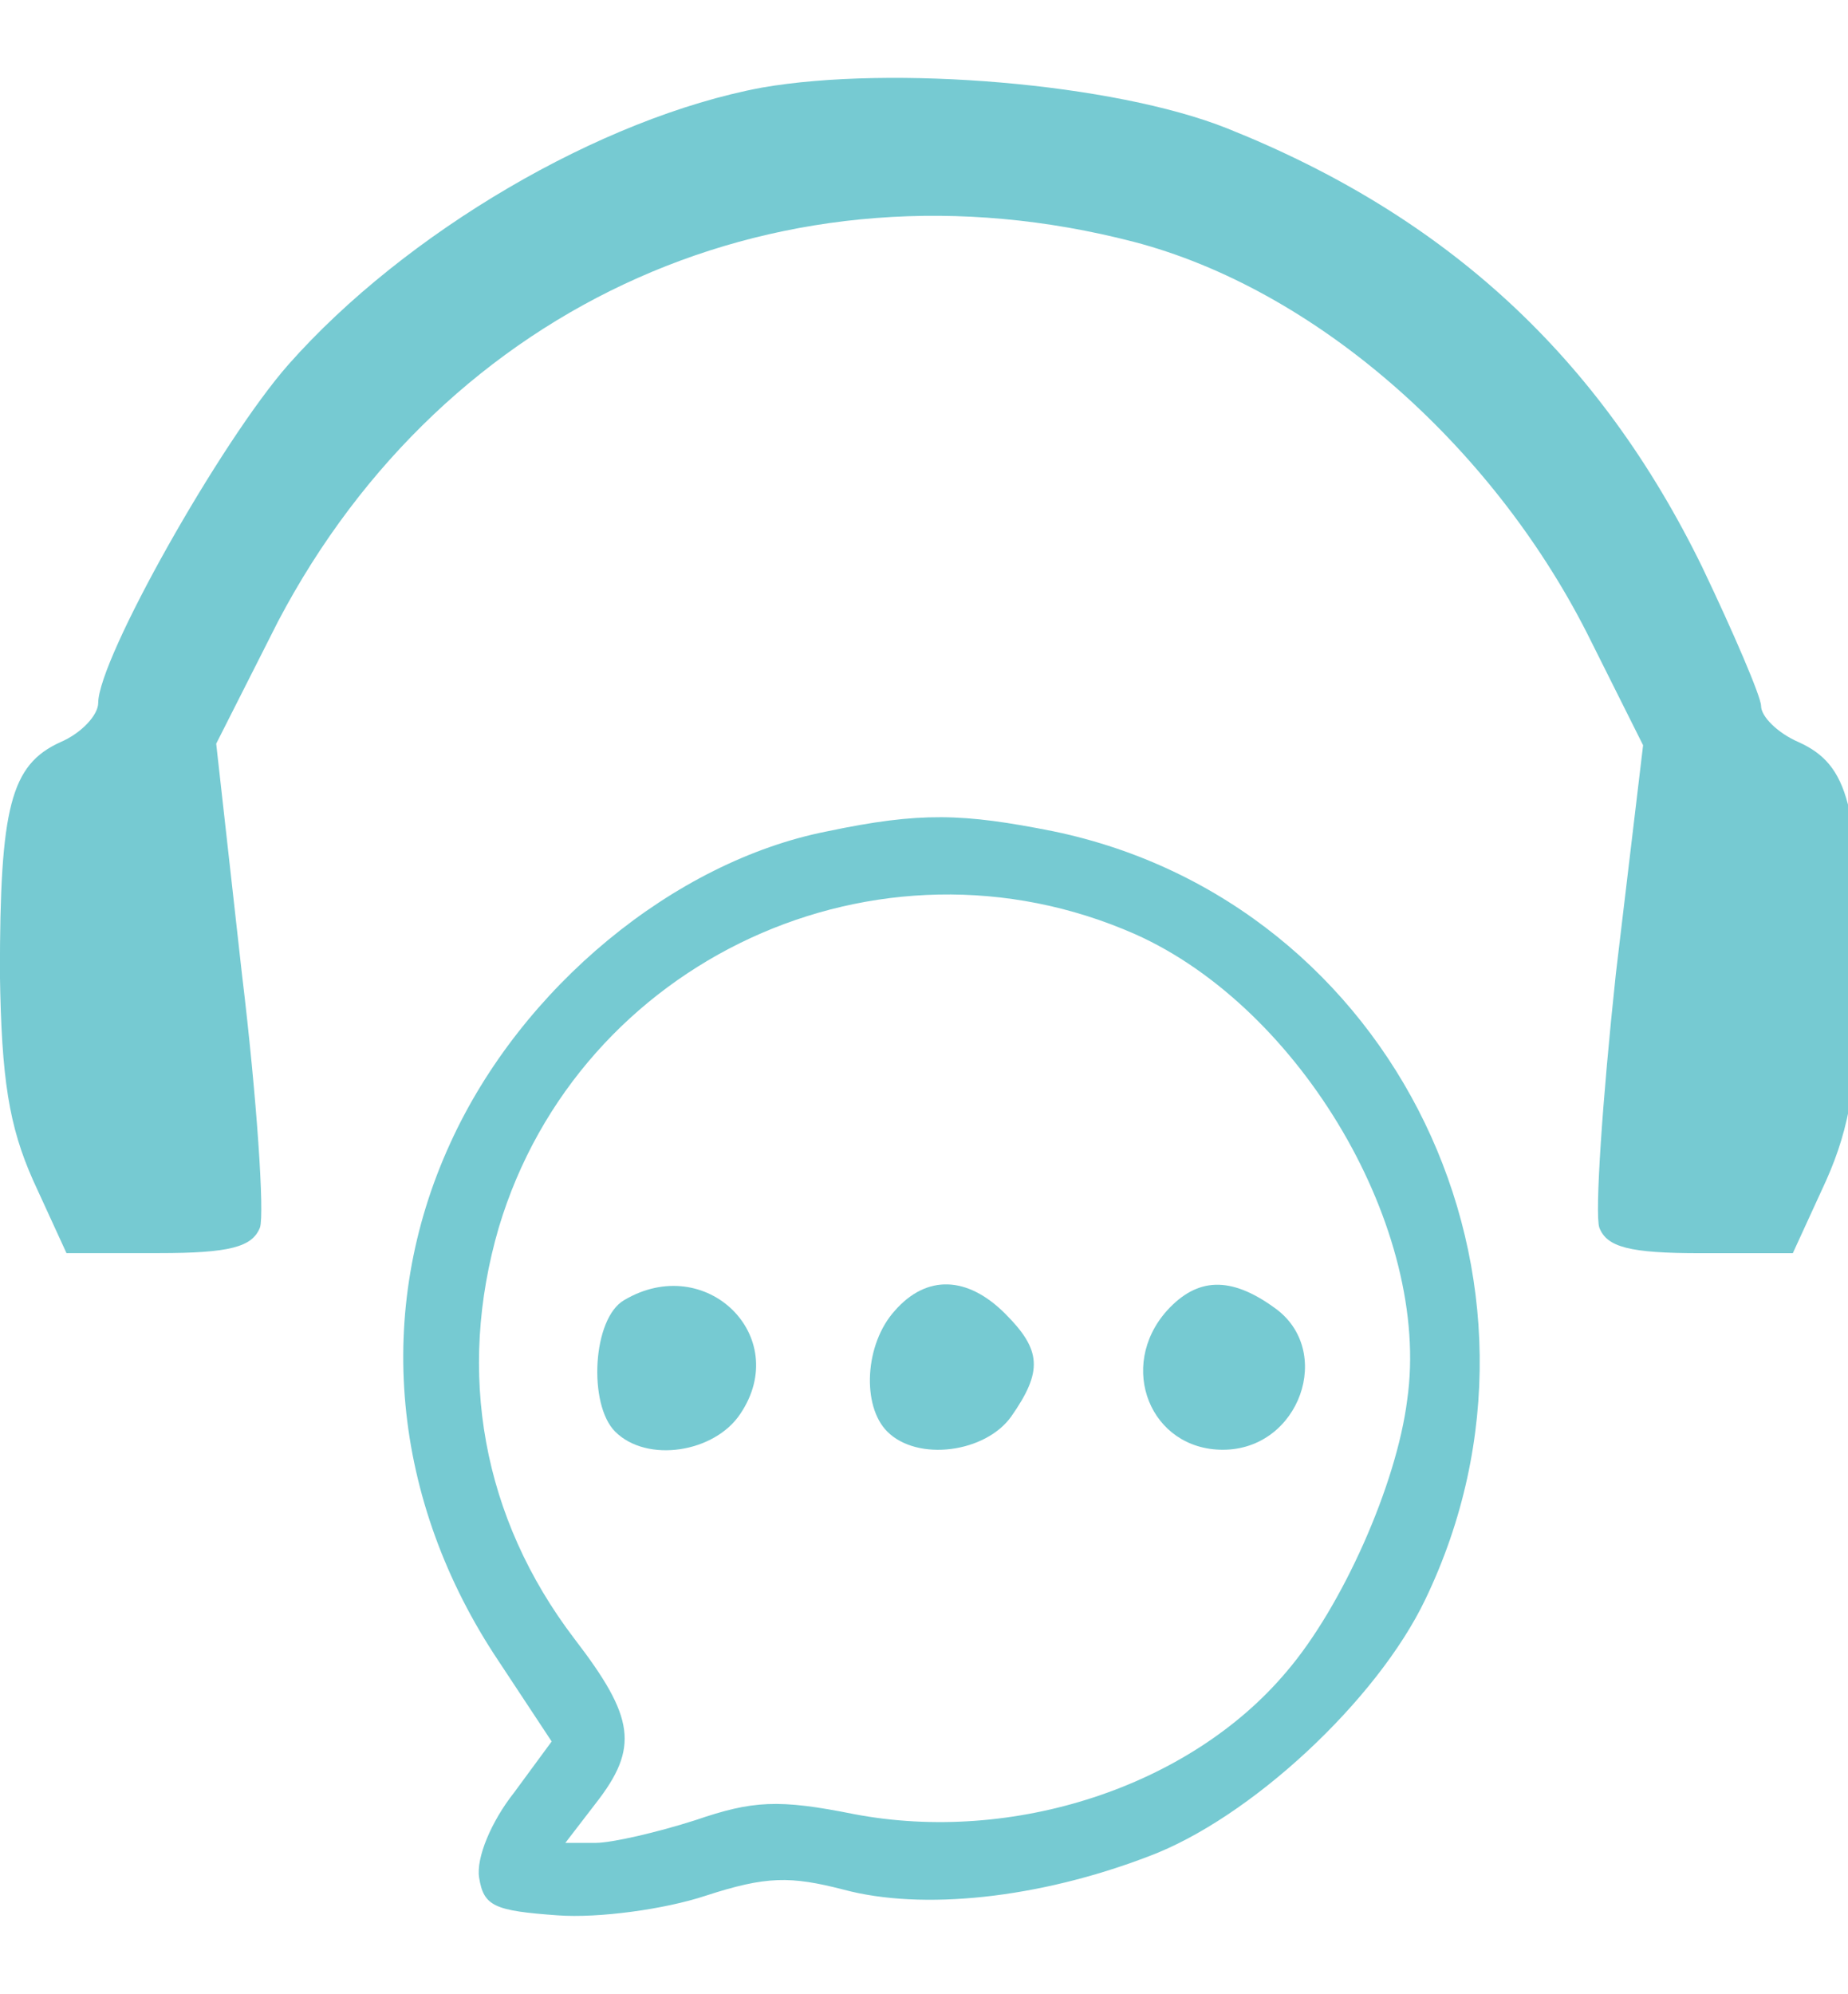
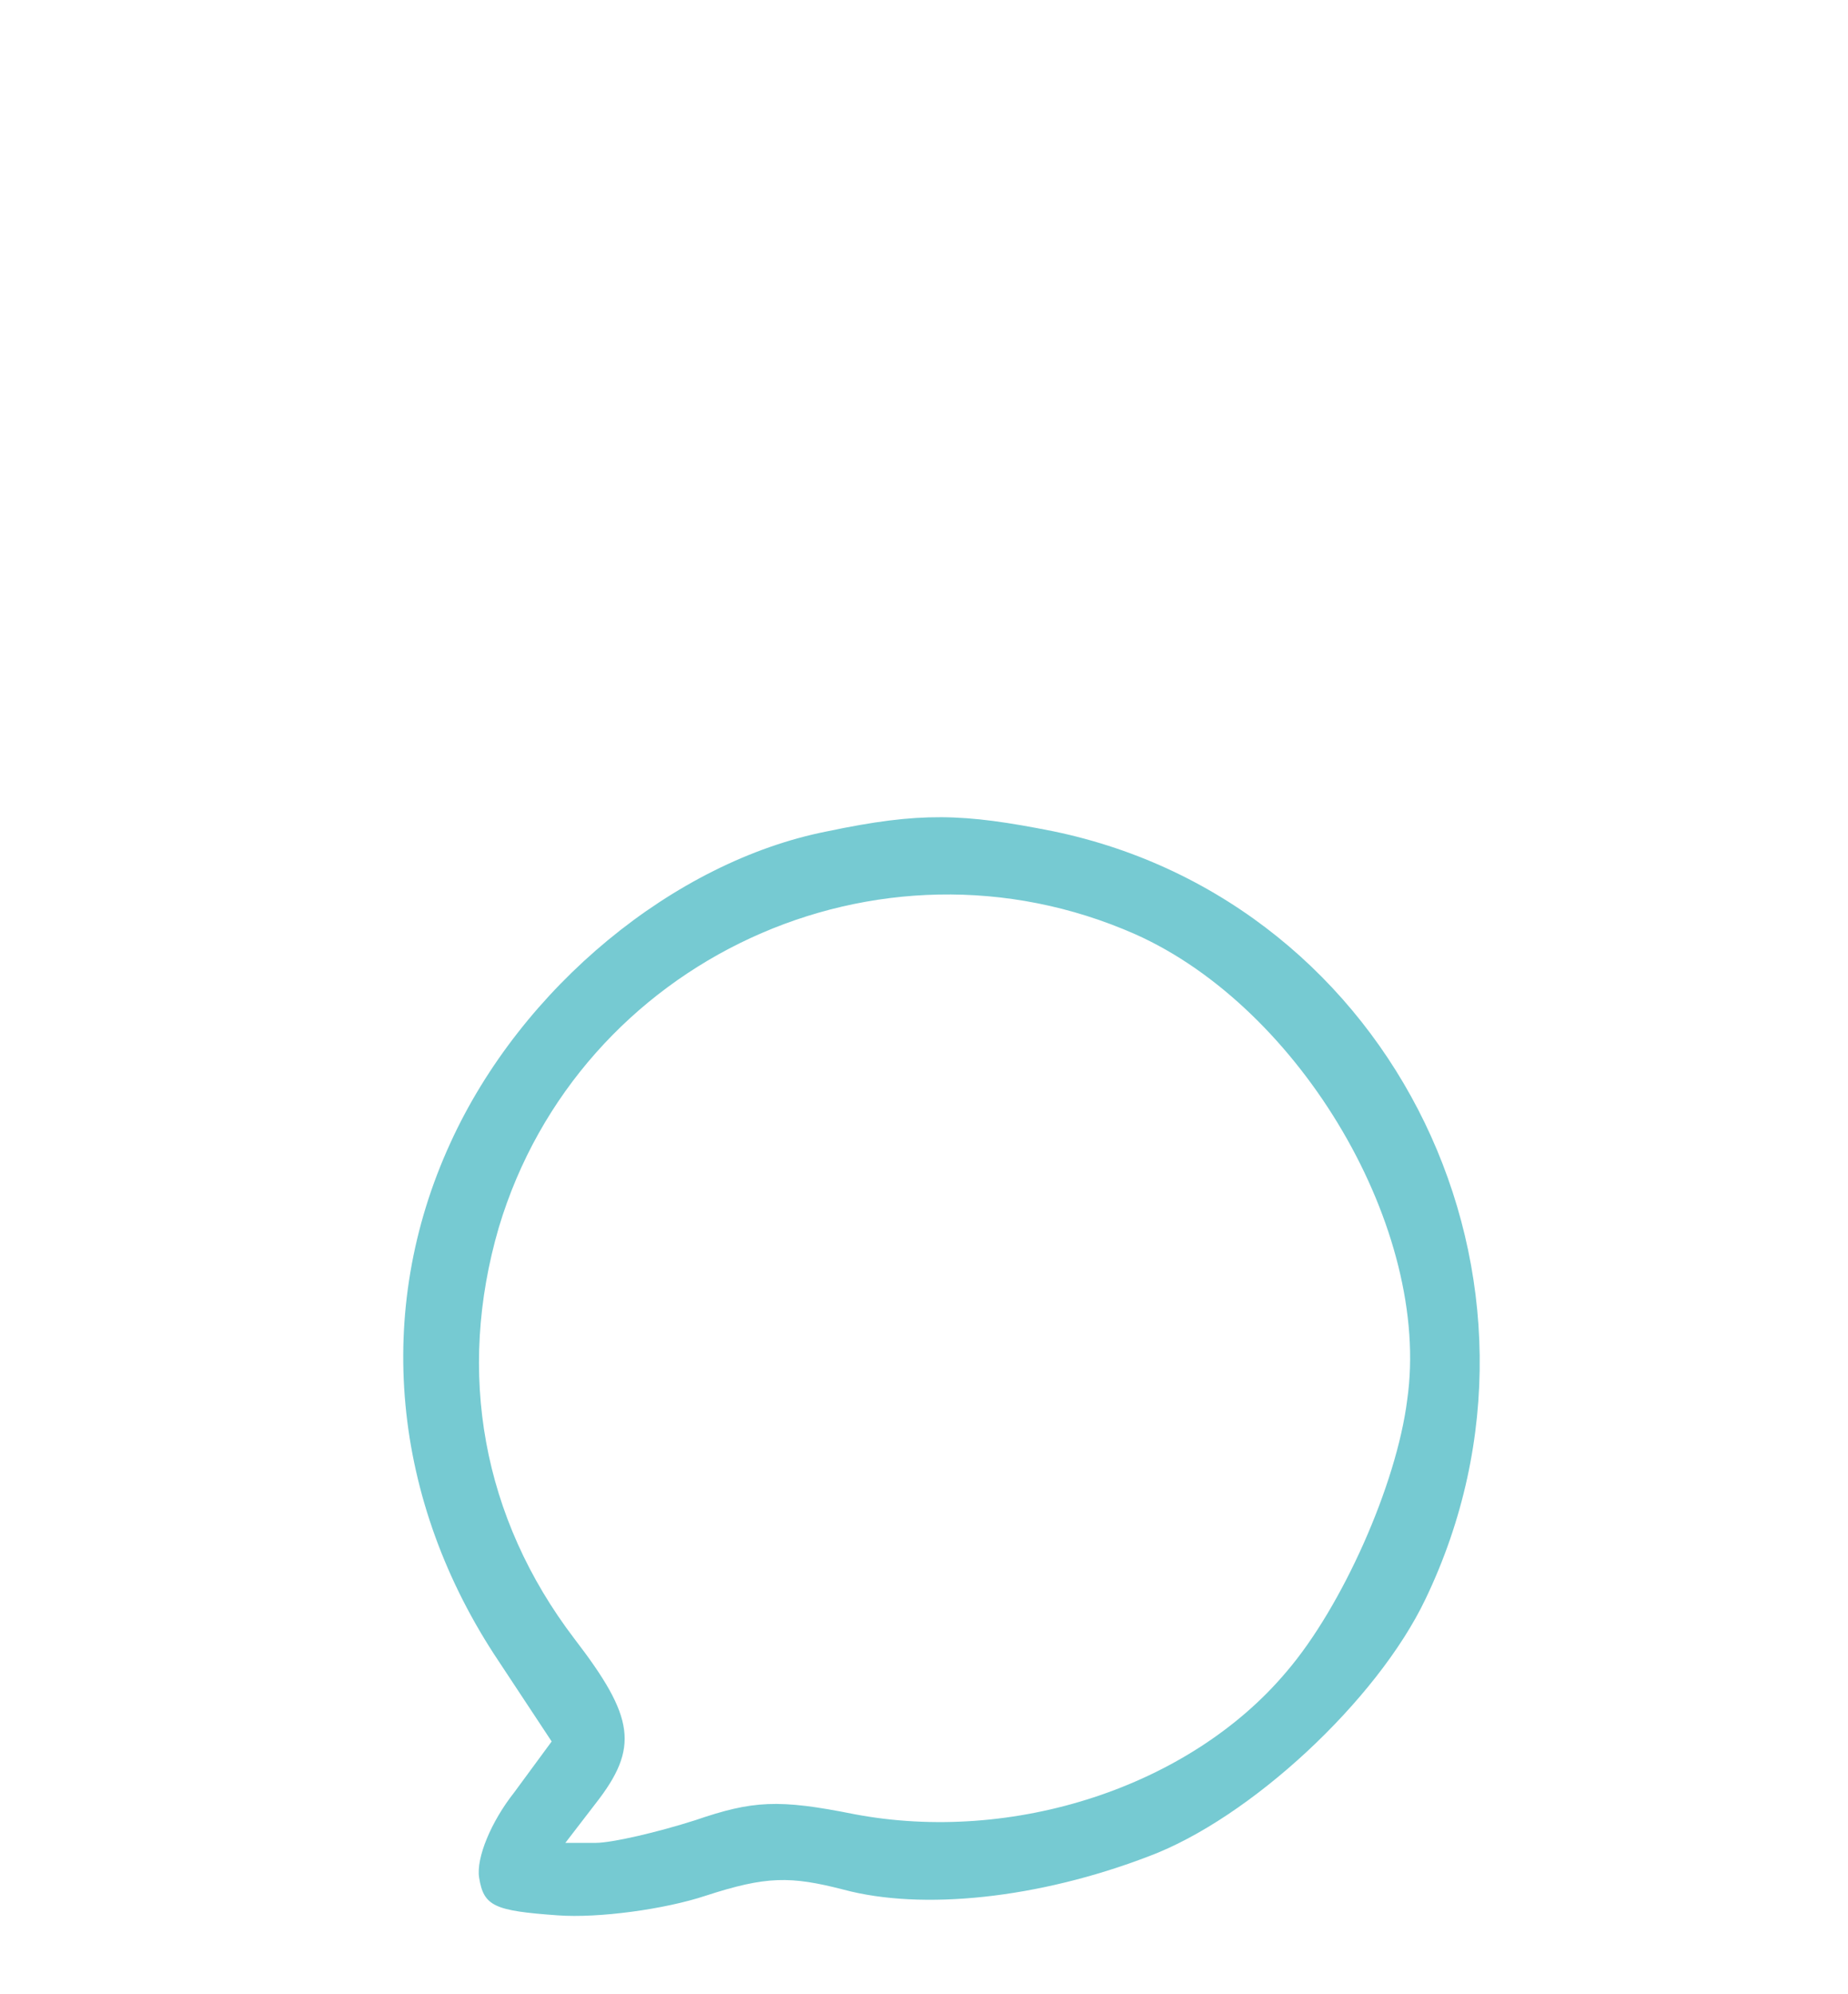
<svg xmlns="http://www.w3.org/2000/svg" version="1.1" id="Слой_1" x="0px" y="0px" viewBox="0 0 216 233" style="enable-background:new 0 0 216 233;" xml:space="preserve">
  <style type="text/css">
	.st0{fill:#76CAD2;}
</style>
  <g transform="translate(0,233) scale(0.1,-0.1)">
-     <path class="st0" d="M890.4,2227.6c-189-35.3-416.9-169.6-553-323.3c-79.5-90.1-222.6-344.5-222.6-395.7   c0-14.1-19.4-35.3-44.2-45.9c-58.3-26.5-70.7-76-70.7-270.3c1.8-123.7,10.6-178.4,38.9-242l38.9-84.8h107.8   c83,0,109.5,7.1,118.4,30c5.3,15.9-3.5,150.2-21.2,296.8l-30,268.5l72.4,143.1c196.1,372.8,591.8,549.4,1000,443.4   c210.2-54.8,416.9-235,530-457.6l65.4-130.7l-31.8-266.8c-15.9-148.4-24.7-280.9-19.4-296.8c8.8-23,35.3-30,118.4-30h107.8   l38.9,84.8c28.3,63.6,37.1,118.4,38.9,242c0,194.3-12.4,243.8-70.7,270.3c-24.7,10.6-44.2,30-44.2,42.4   c0,10.6-31.8,84.8-68.9,162.5c-120.1,245.6-298.6,409.9-554.7,512.3C1302.1,2232.9,1042.4,2254.1,890.4,2227.6z" />
    <path class="st0" d="M966.4,1358.4c-178.4-35.3-356.9-182-439.9-363.9c-90.1-196.1-68.9-418.7,56.5-606l61.8-93.6l-44.2-60.1   c-26.5-33.6-44.2-76-40.6-98.9c5.3-33.6,17.7-38.9,91.9-44.2c47.7-3.5,125.4,7.1,173.1,23c70.7,23,98.9,23,160.8,7.1   c91.9-24.7,227.9-10.6,356.9,38.9c118.4,44.2,266.8,182,323.3,300.3c178.4,371-35.3,814.5-434.6,897.5   C1125.4,1379.6,1075.9,1381.4,966.4,1358.4z M1326.8,1238.3c194.3-86.6,346.3-346.3,318-544.1c-12.4-98.9-76-242-141.3-318   C1390.4,241.8,1183.7,174.7,998.2,210c-88.3,17.7-118.4,15.9-185.5-7.1c-44.2-14.1-97.2-26.5-116.6-26.5h-35.3l35.3,45.9   c51.2,65.4,45.9,100.7-24.7,192.6C563.6,556.3,533.5,725.9,583,895.5C676.6,1208.2,1026.5,1370.8,1326.8,1238.3z" />
-     <path class="st0" d="M729.6,810.7C692.5,789.5,687.2,688.8,719,657c37.1-37.1,116.6-24.7,146.6,21.2   C925.8,768.3,825.1,867.2,729.6,810.7z" />
-     <path class="st0" d="M1045.9,798.3c-35.3-38.9-38.9-111.3-8.8-141.3c35.3-35.3,114.8-24.7,144.9,17.7c37.1,53,35.3,77.7-7.1,120.1   C1130.7,839,1083,840.7,1045.9,798.3z" />
-     <path class="st0" d="M1363.9,798.3c-58.3-65.4-19.4-162.5,65.4-162.5c90.1,0,130.7,116.6,60.1,166.1   C1438.1,839,1399.2,837.2,1363.9,798.3z" />
  </g>
</svg>